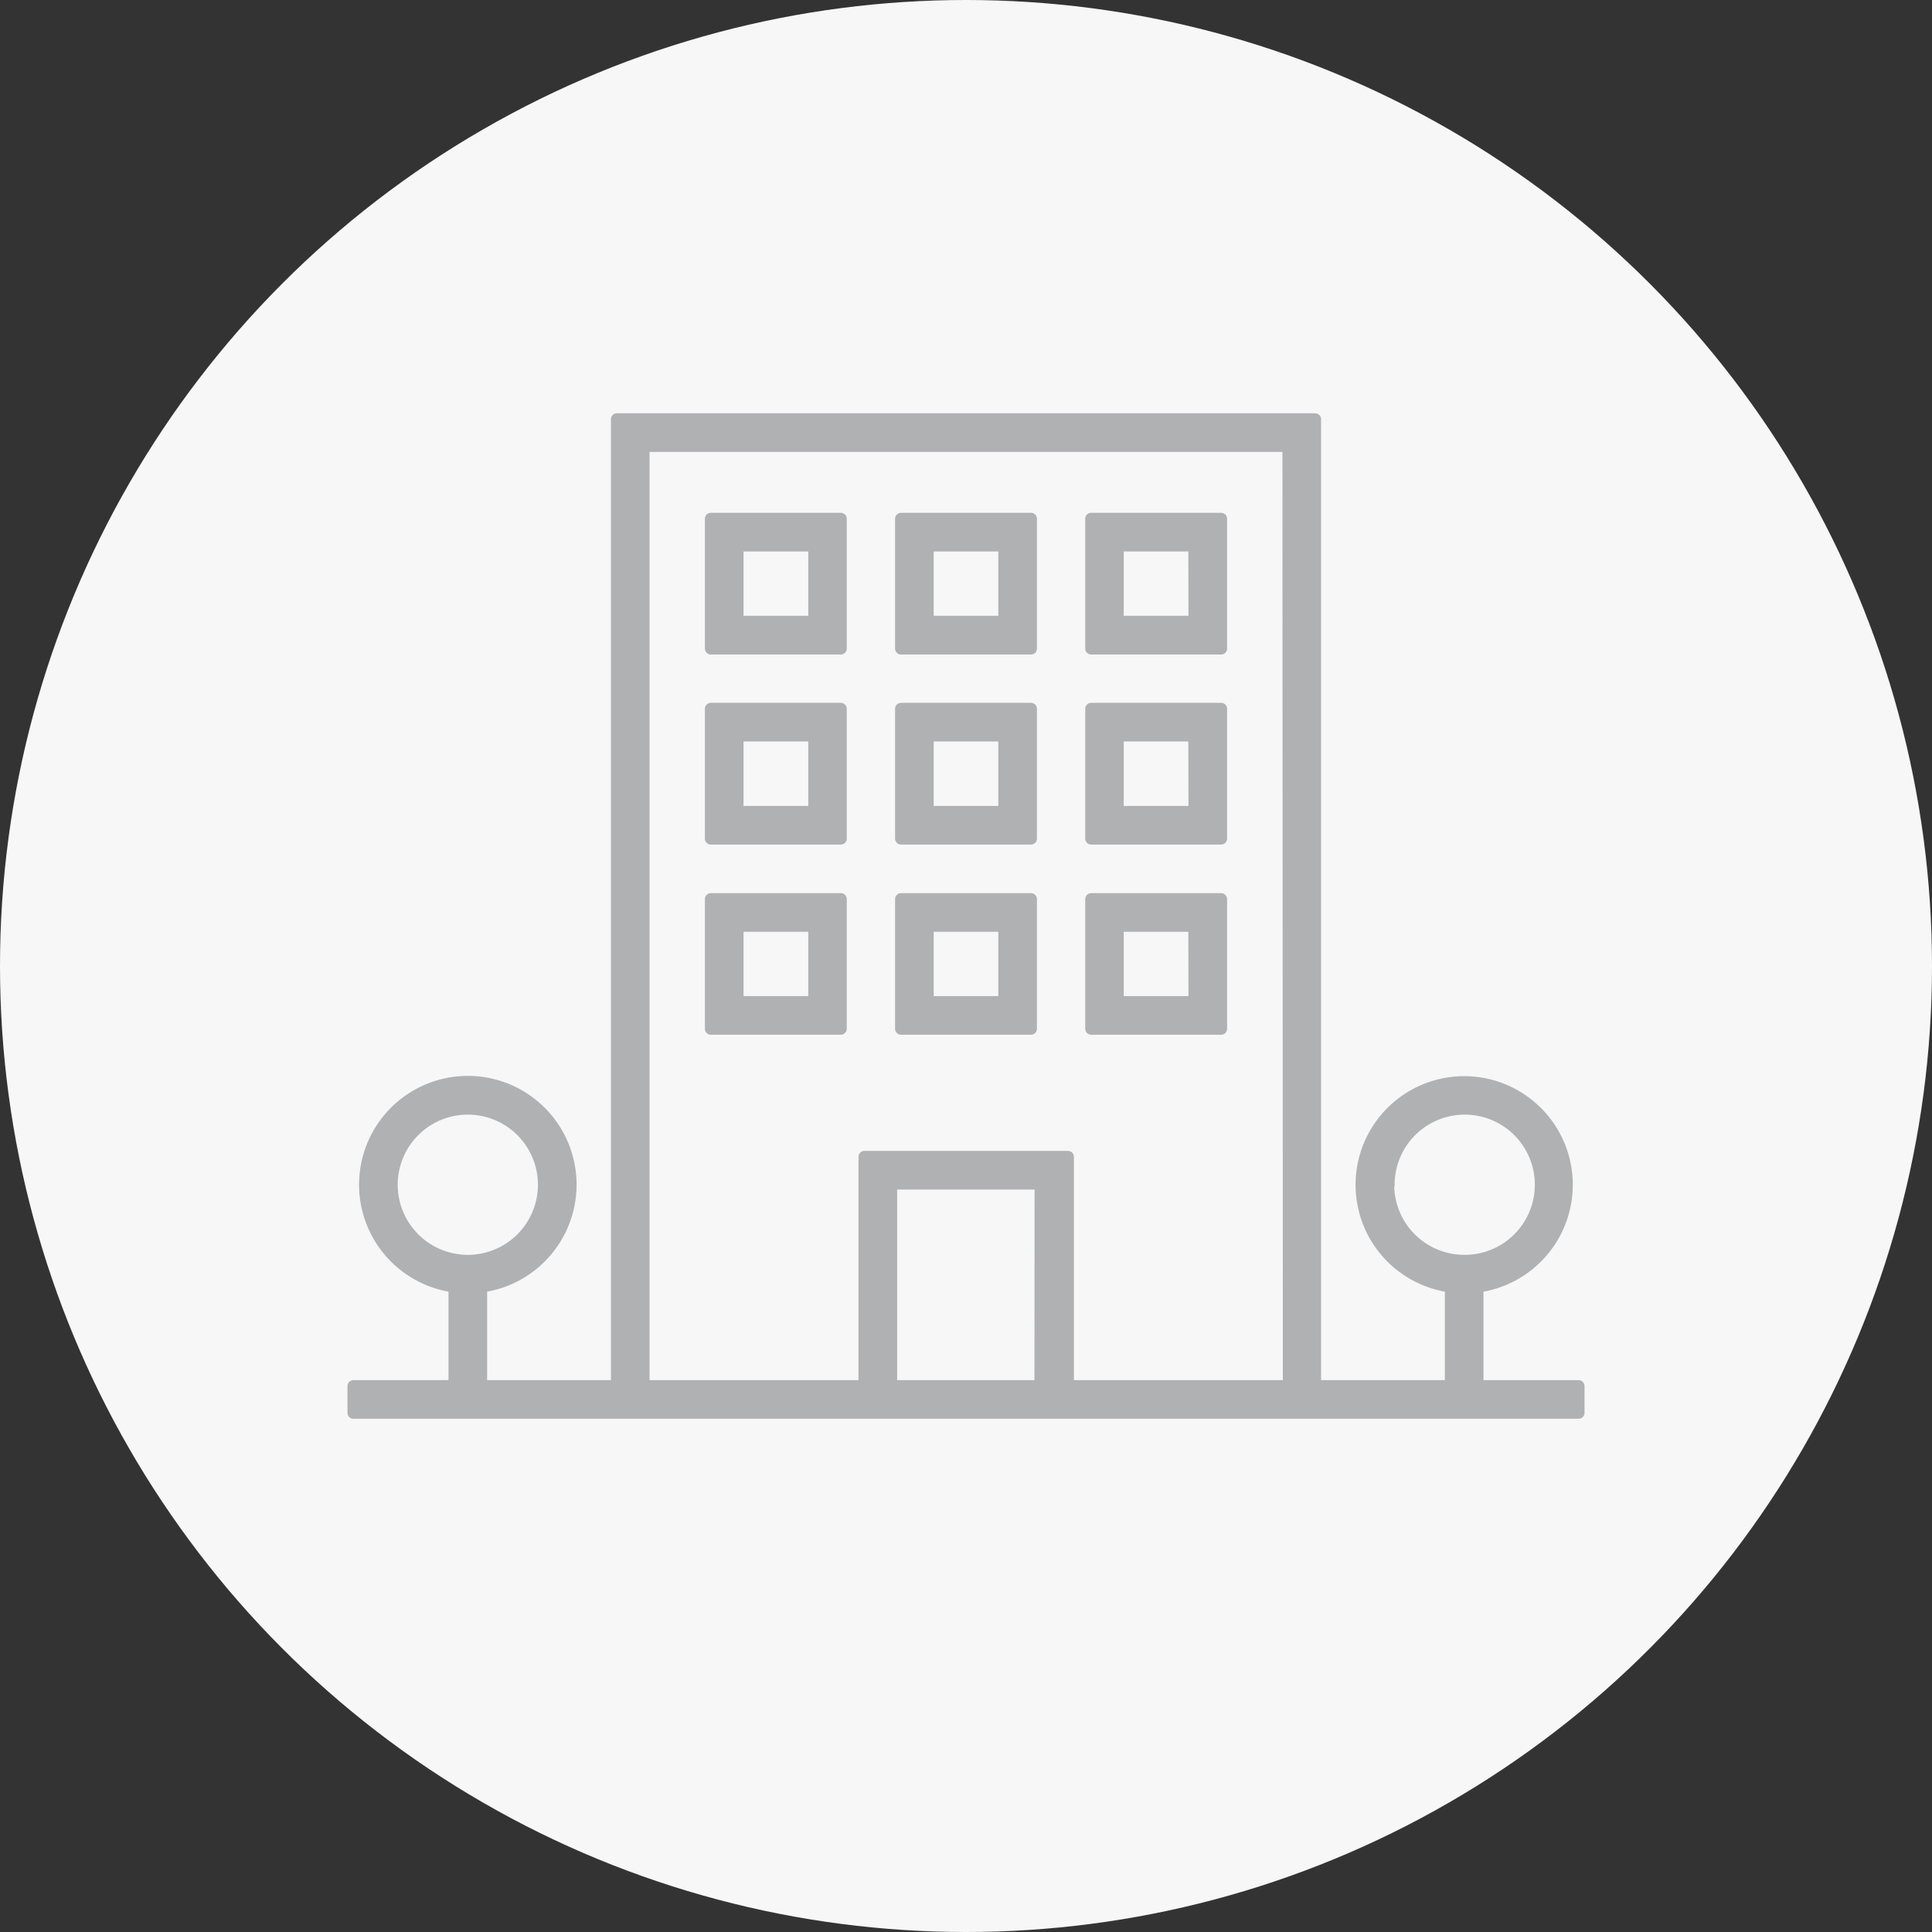
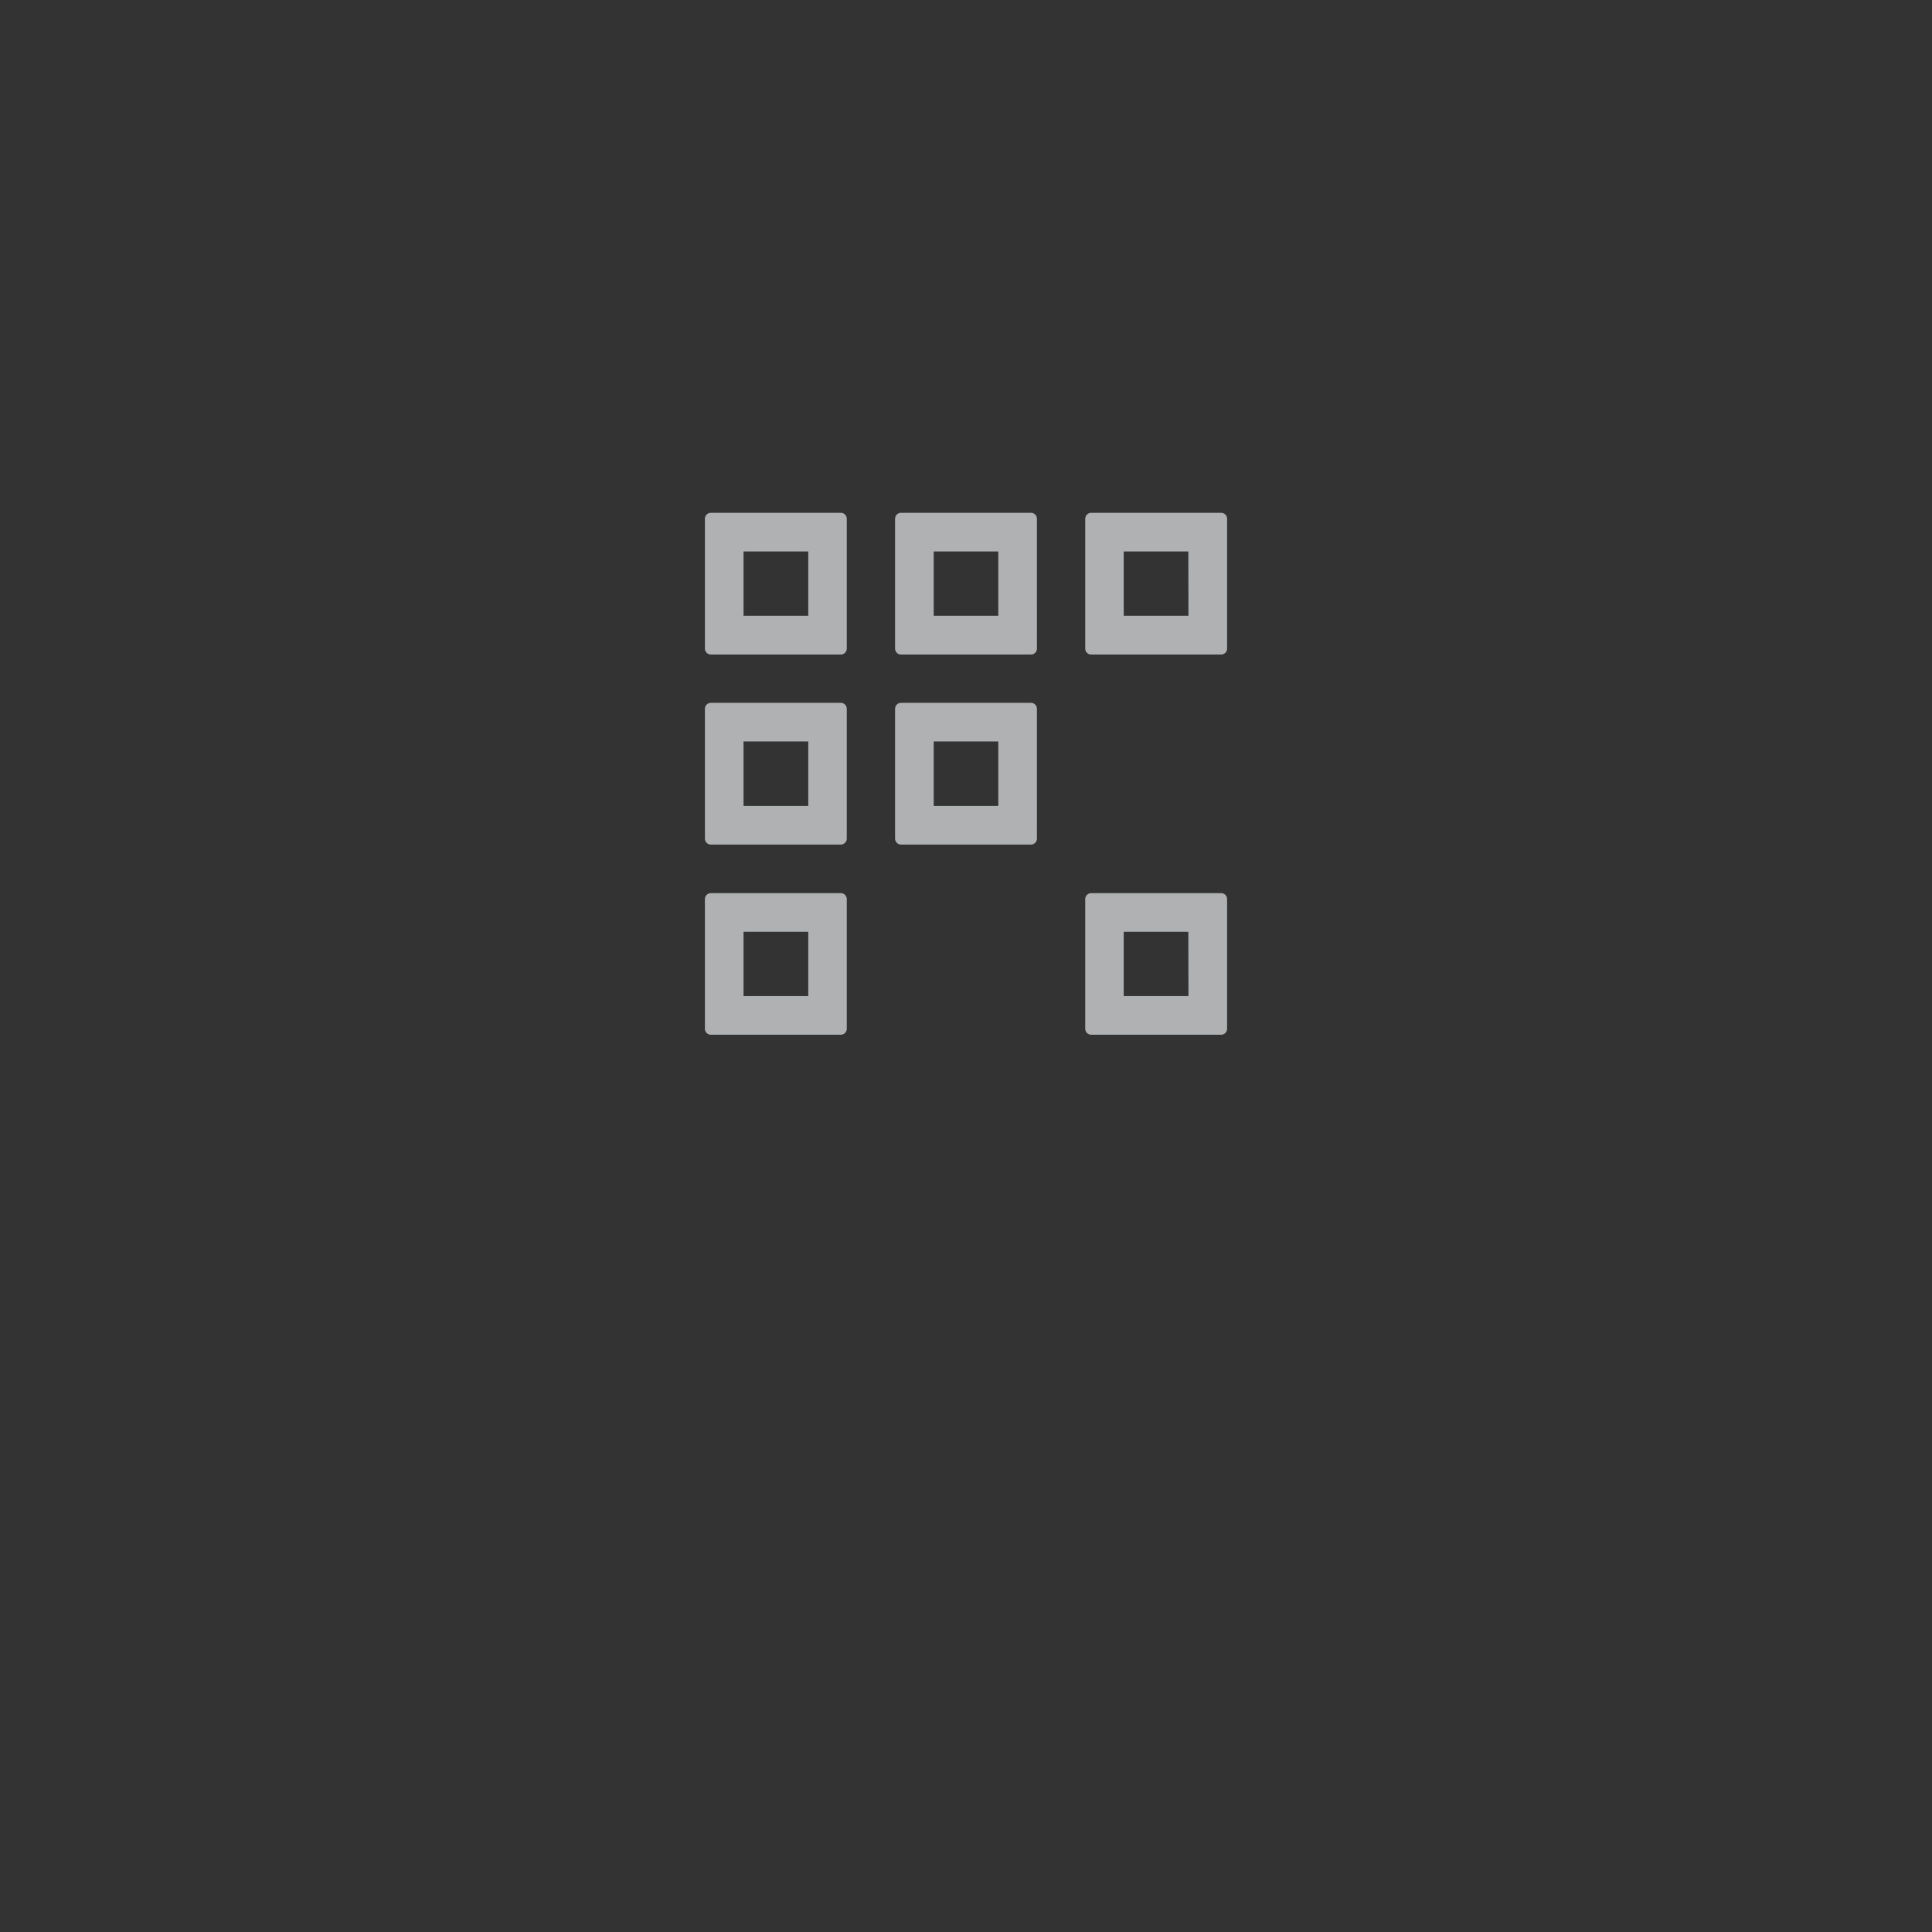
<svg xmlns="http://www.w3.org/2000/svg" viewBox="0 0 140 140">
  <rect x="0" y="0" width="140" height="140" fill="#333333" stroke="none" />
  <defs>
    <style>.cls-1{fill:#f7f7f7;}.cls-2{fill:#b0b1b2;stroke:#b0b1b2;stroke-linecap:round;stroke-linejoin:round;stroke-width:0.86px;}</style>
  </defs>
  <title>Element 11</title>
  <g id="Ebene_2" data-name="Ebene 2">
    <g id="Layout">
-       <circle class="cls-1" cx="70" cy="70" r="70" />
      <path class="cls-2" d="M60.93,37.59H51.51V47h9.42ZM59,45.05H53.45V39.53H59Z" />
      <path class="cls-2" d="M74.71,37.59H65.29V47h9.42Zm-1.94,7.46H67.23V39.53h5.54Z" />
      <path class="cls-2" d="M88.49,37.59H79.07V47h9.42Zm-1.94,7.46H81V39.53h5.54Z" />
      <path class="cls-2" d="M60.93,51.36H51.51v9.41h9.42ZM59,58.83H53.45V53.3H59Z" />
      <path class="cls-2" d="M74.71,51.36H65.29v9.41h9.42Zm-1.94,7.47H67.23V53.3h5.54Z" />
-       <path class="cls-2" d="M88.49,51.36H79.07v9.41h9.42Zm-1.94,7.47H81V53.3h5.54Z" />
      <path class="cls-2" d="M60.93,65.15H51.51v9.4h9.42ZM59,72.61H53.45V67.09H59Z" />
-       <path class="cls-2" d="M74.71,65.15H65.29v9.4h9.42Zm-1.94,7.46H67.23V67.09h5.54Z" />
      <path class="cls-2" d="M88.49,65.15H79.07v9.4h9.42Zm-1.94,7.46H81V67.09h5.54Z" />
-       <path class="cls-2" d="M107.07,100.44V93.23a7.44,7.44,0,1,0-1.94,0v7.21H95.3V30.38H44.7v70.06H34.87V93.23a7.45,7.45,0,1,0-1.94,0v7.21H25.61v1.94h88.78v-1.94ZM28.39,85.86a5.51,5.51,0,1,1,5.51,5.5A5.51,5.51,0,0,1,28.39,85.86Zm47,14.58H64.58V85.77H75.4Zm18,0h-16V83.83H62.64v16.61h-16V32.32H93.36Zm7.24-14.58a5.51,5.51,0,1,1,5.5,5.5A5.51,5.51,0,0,1,100.6,85.86Z" />
    </g>
  </g>
</svg>